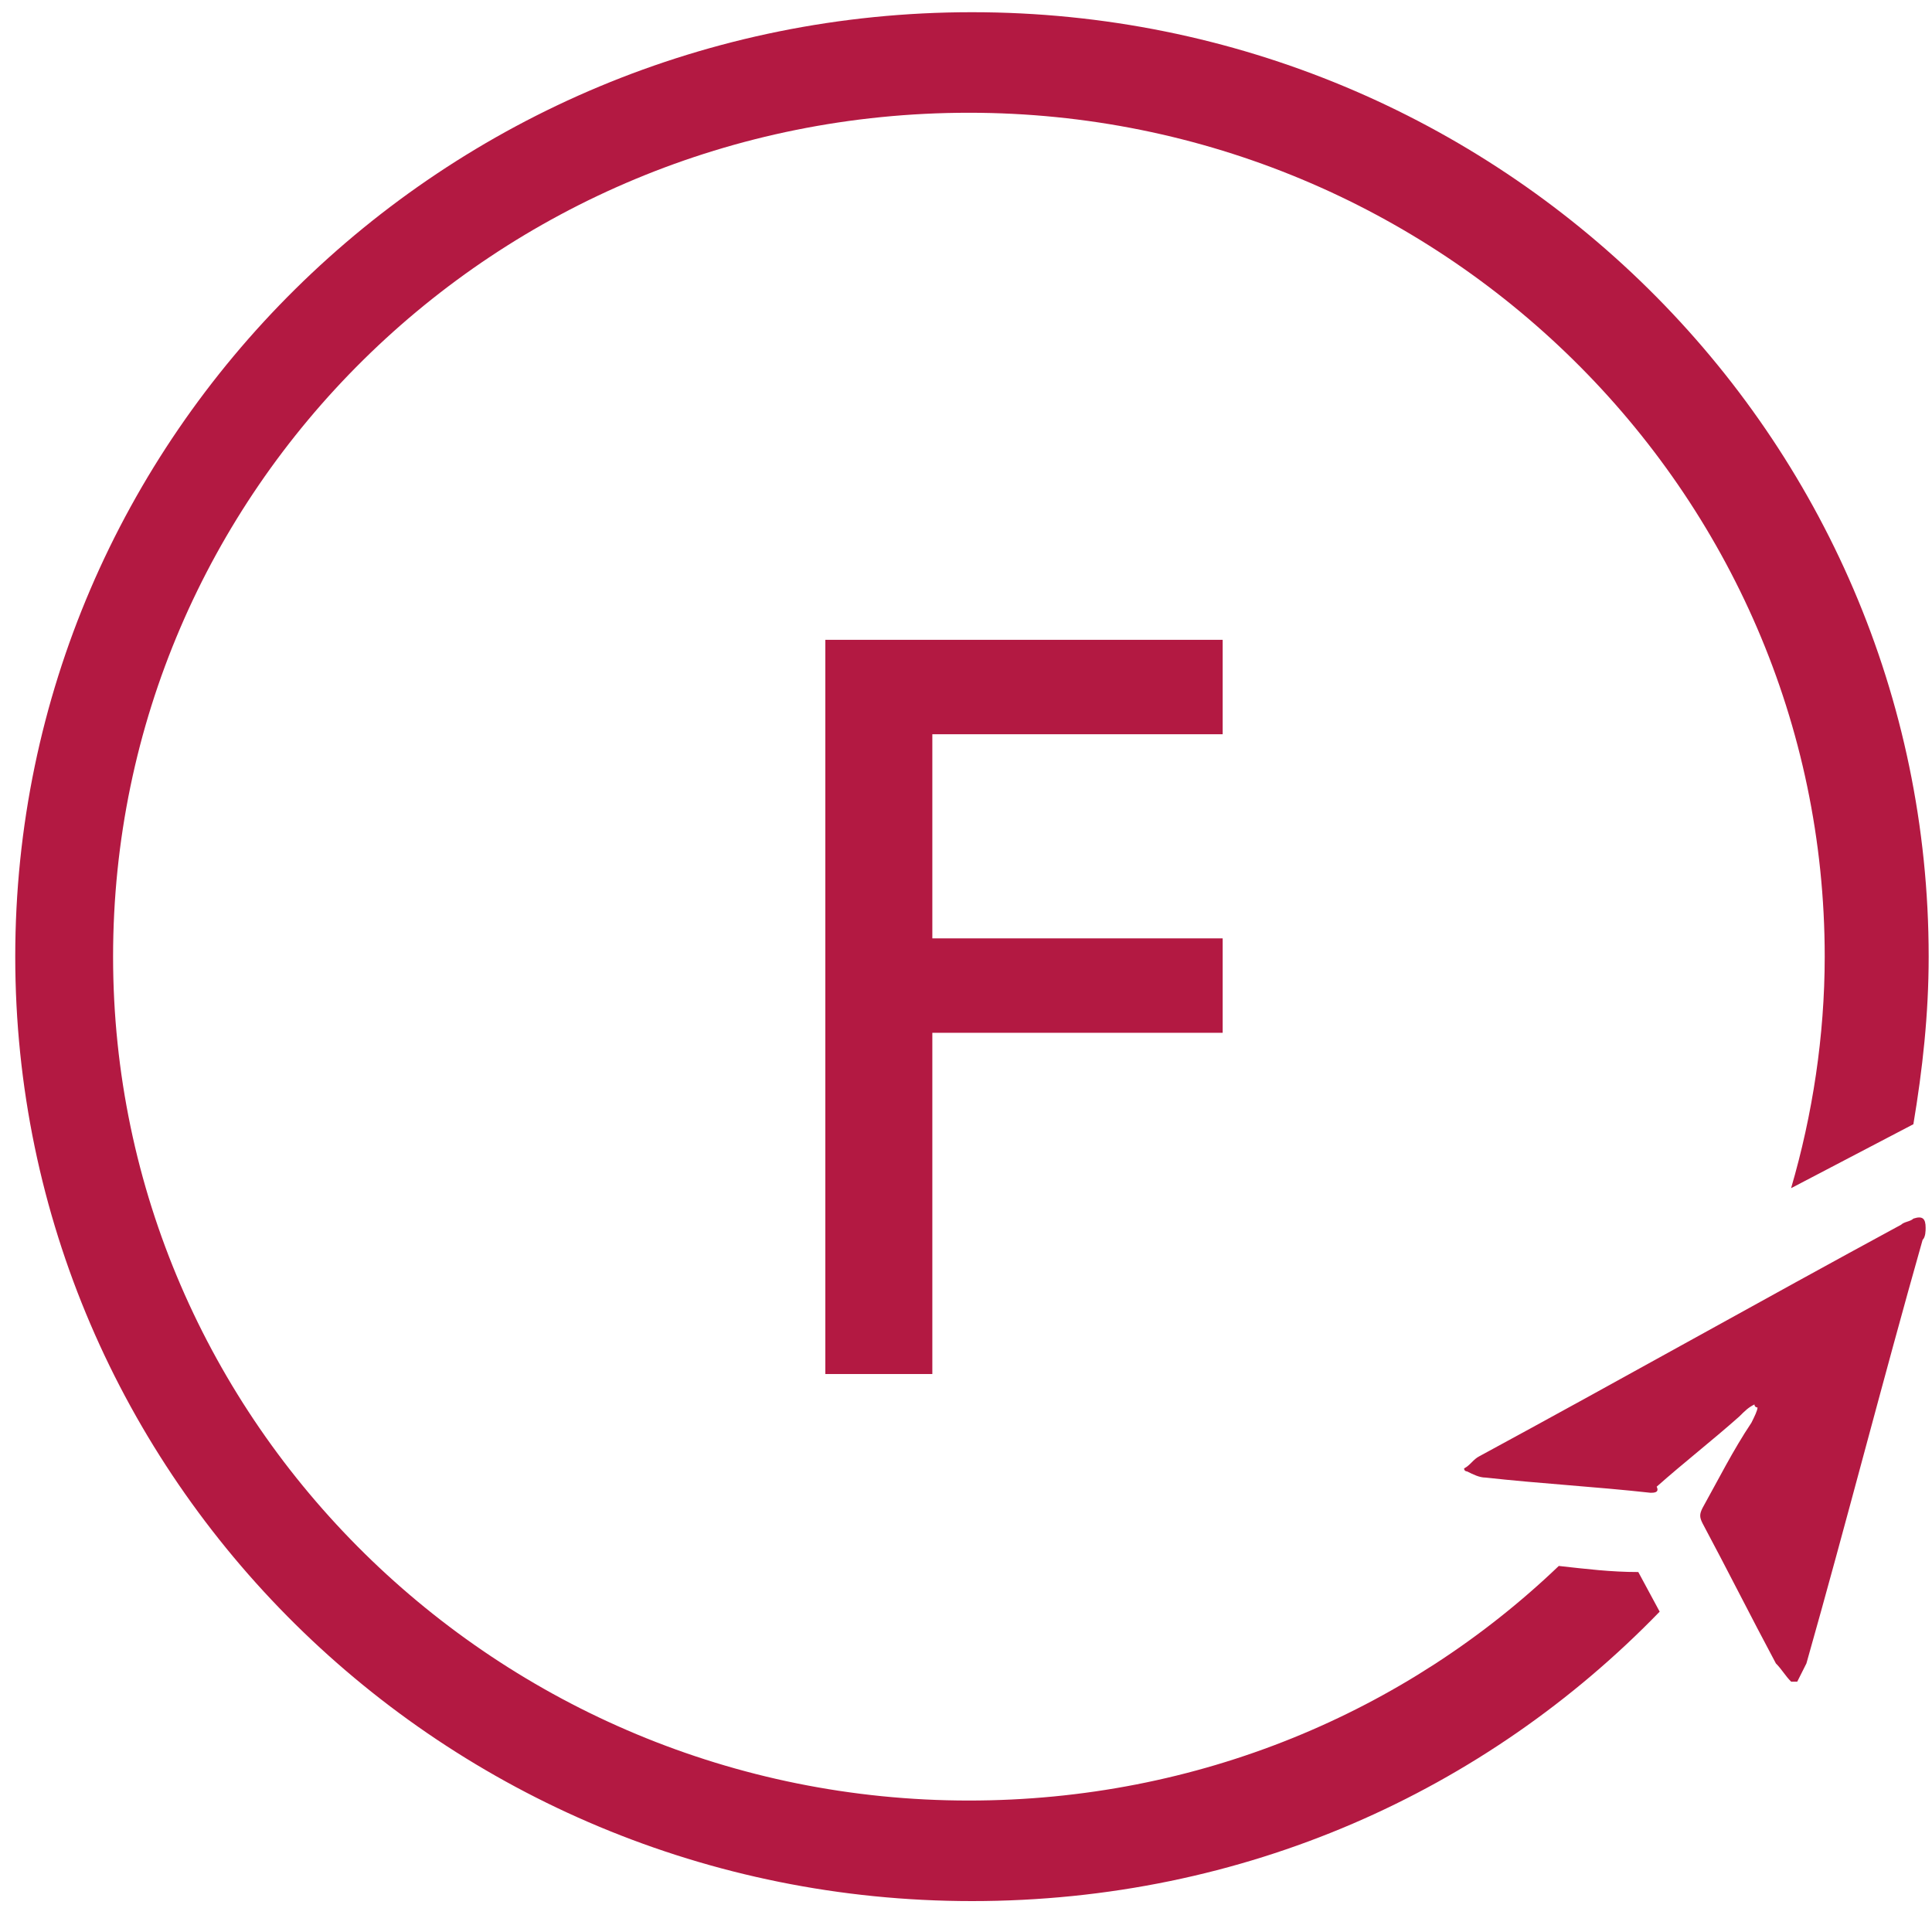
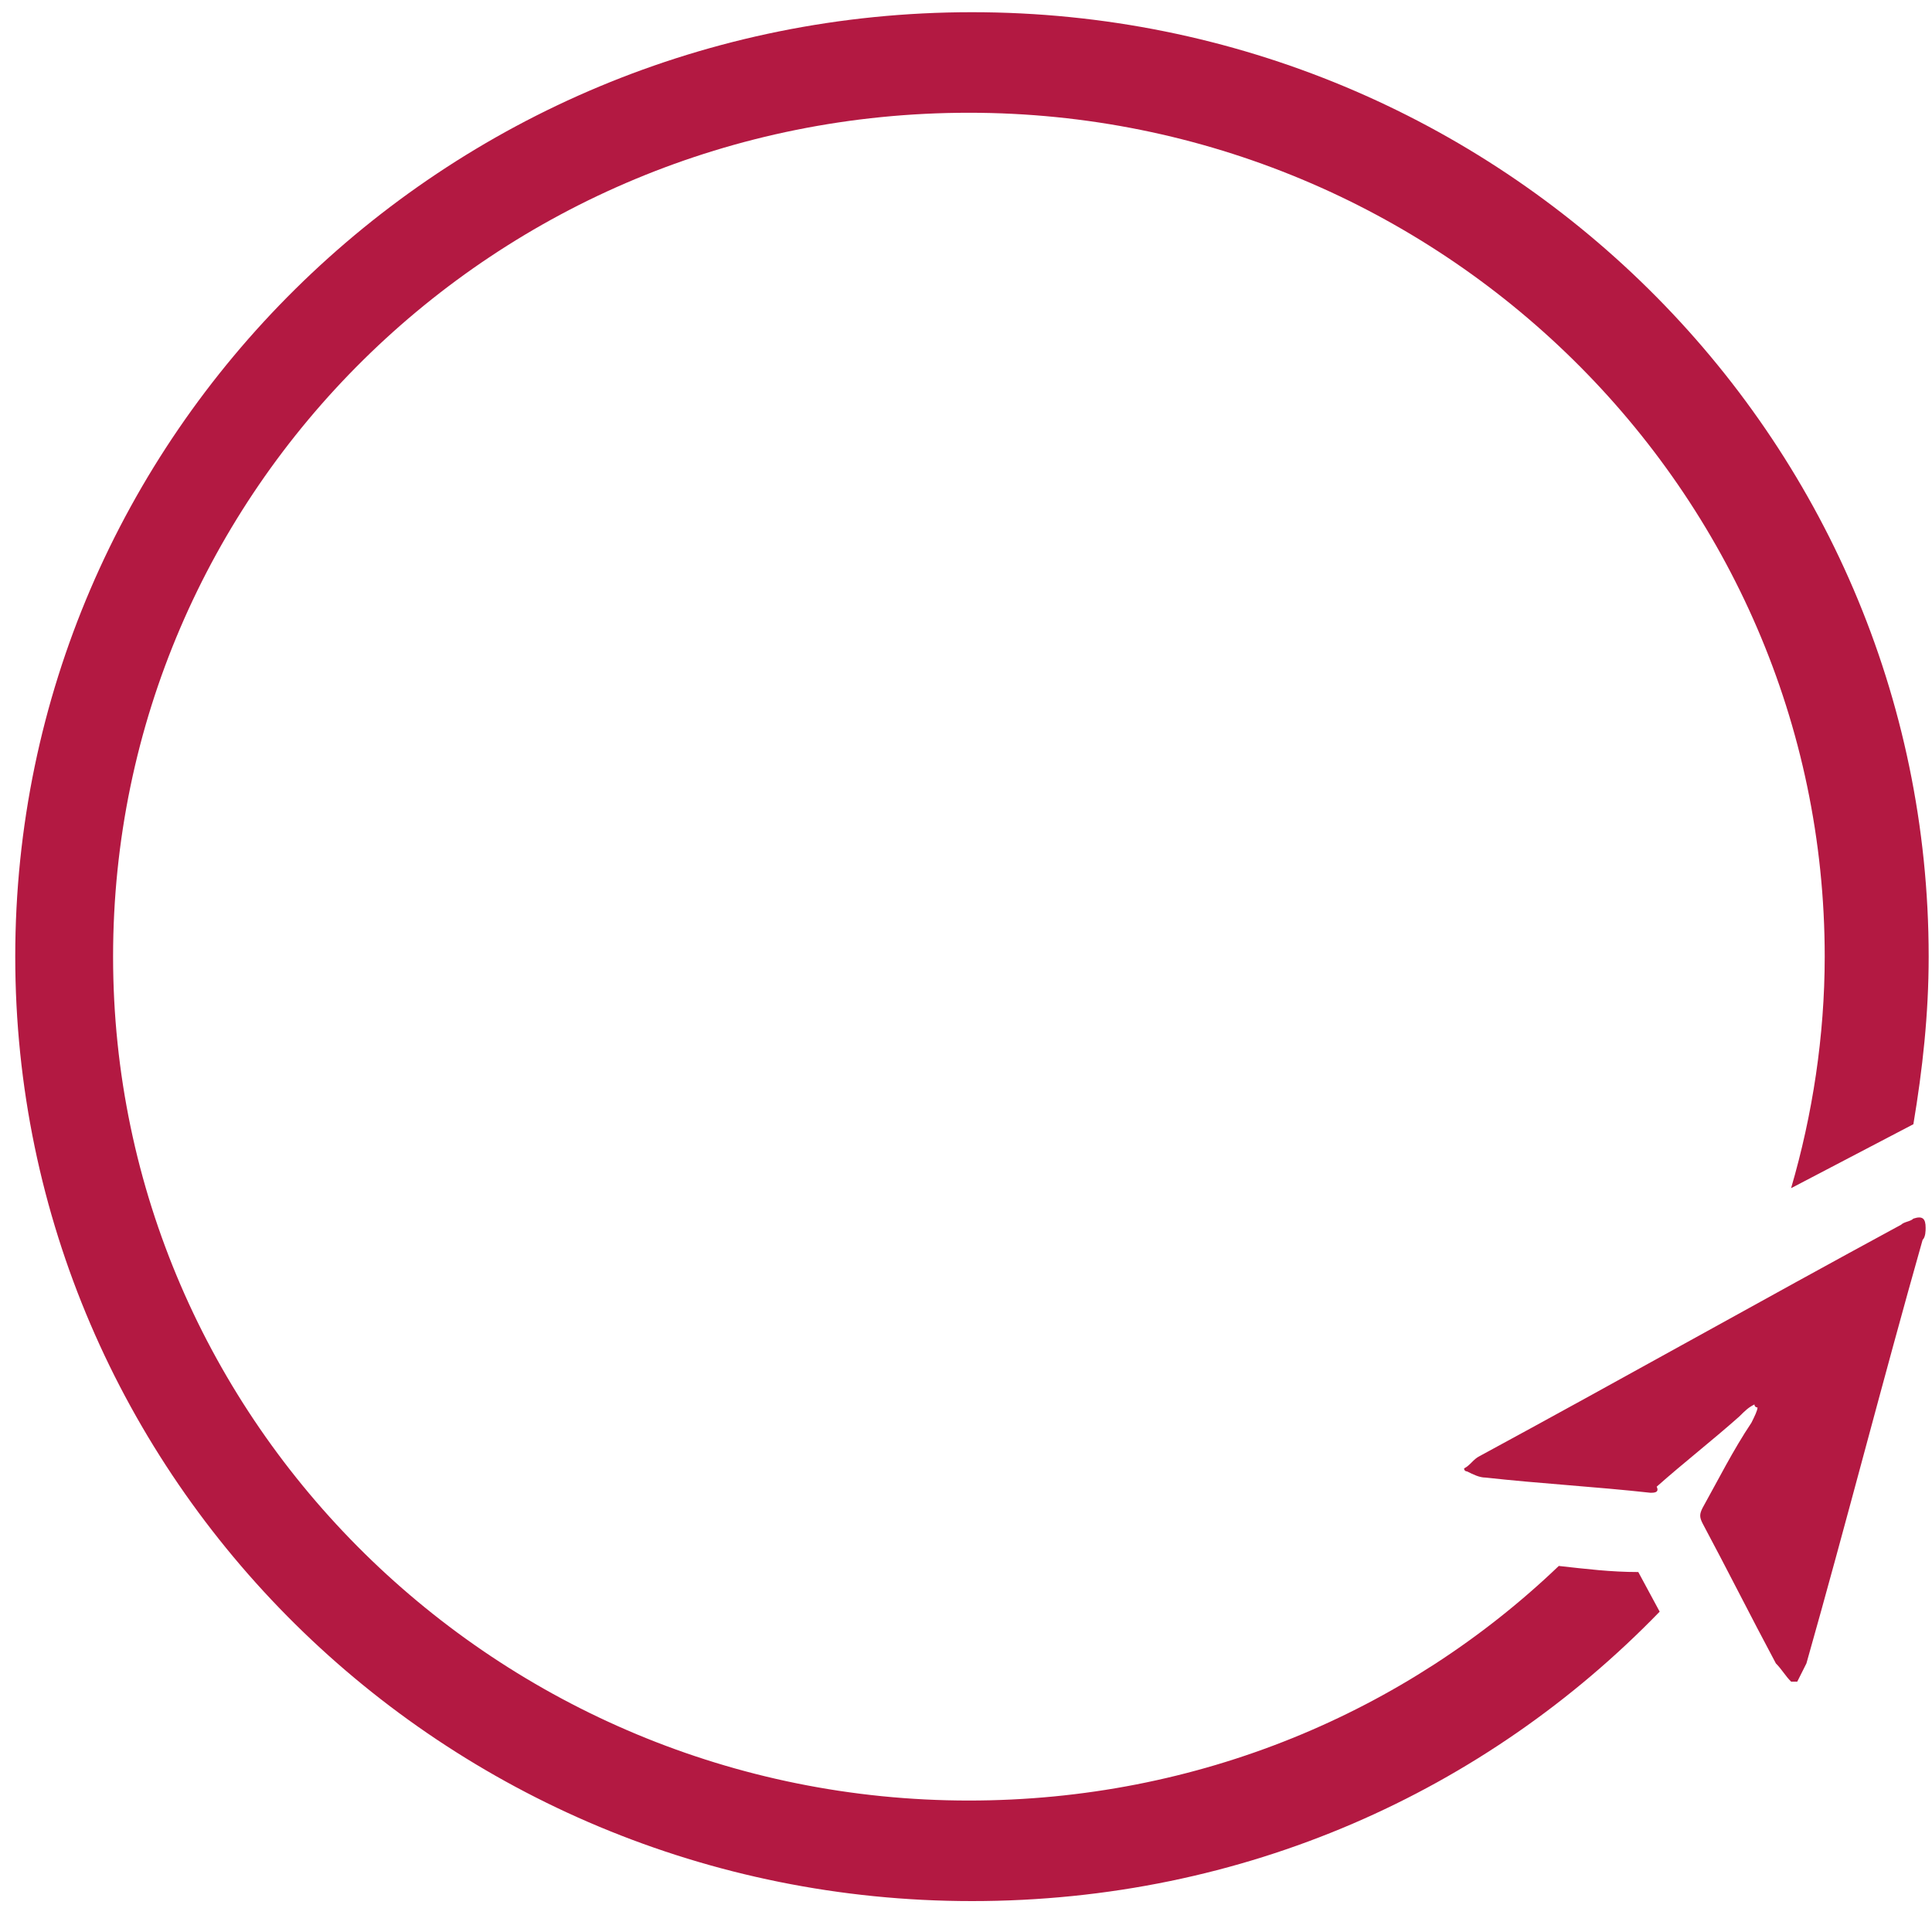
<svg xmlns="http://www.w3.org/2000/svg" width="47" height="47" viewBox="0 0 47 47" fill="none">
-   <path d="M20.078 15.565H29.744V17.862H22.681V22.828H29.744V25.125H22.681V33.426H20.078V15.565Z" fill="#B31942" />
  <path d="M35.617 35.722C35.766 35.648 35.84 35.5 35.989 35.426C39.409 33.573 42.83 31.646 46.25 29.793C46.325 29.719 46.473 29.719 46.548 29.645C46.771 29.571 46.845 29.645 46.845 29.867C46.845 29.941 46.845 30.09 46.771 30.164C45.804 33.573 44.912 37.056 43.945 40.466C43.871 40.614 43.796 40.762 43.722 40.91C43.648 40.91 43.648 40.91 43.573 40.91C43.425 40.762 43.35 40.614 43.202 40.466C42.607 39.354 42.012 38.168 41.417 37.056C41.343 36.908 41.343 36.834 41.417 36.686C41.789 36.019 42.161 35.278 42.607 34.611C42.681 34.462 42.755 34.314 42.755 34.24C42.755 34.24 42.681 34.24 42.681 34.166C42.532 34.24 42.458 34.314 42.309 34.462C41.64 35.055 40.971 35.574 40.302 36.167C40.376 36.315 40.227 36.315 40.153 36.315C38.815 36.167 37.476 36.093 36.138 35.945C35.989 35.945 35.84 35.87 35.691 35.796C35.691 35.796 35.617 35.796 35.617 35.722Z" fill="#B31942" />
  <path d="M37.921 38.095C34.203 41.653 29.147 43.802 23.57 43.802C12.12 43.802 2.751 34.612 2.751 23.272C2.751 11.933 12.045 2.743 23.57 2.743C35.022 2.743 44.39 11.933 44.39 23.272C44.39 25.199 44.093 27.126 43.572 28.905L46.547 27.349C46.77 26.014 46.919 24.68 46.919 23.272C46.919 10.599 36.509 0.297 23.645 0.297C10.781 0.297 0.371 10.599 0.371 23.272C0.371 35.946 10.781 46.248 23.645 46.248C30.263 46.248 36.137 43.58 40.375 39.207L39.855 38.243C39.185 38.243 38.591 38.169 37.921 38.095Z" fill="#B31942" />
</svg>